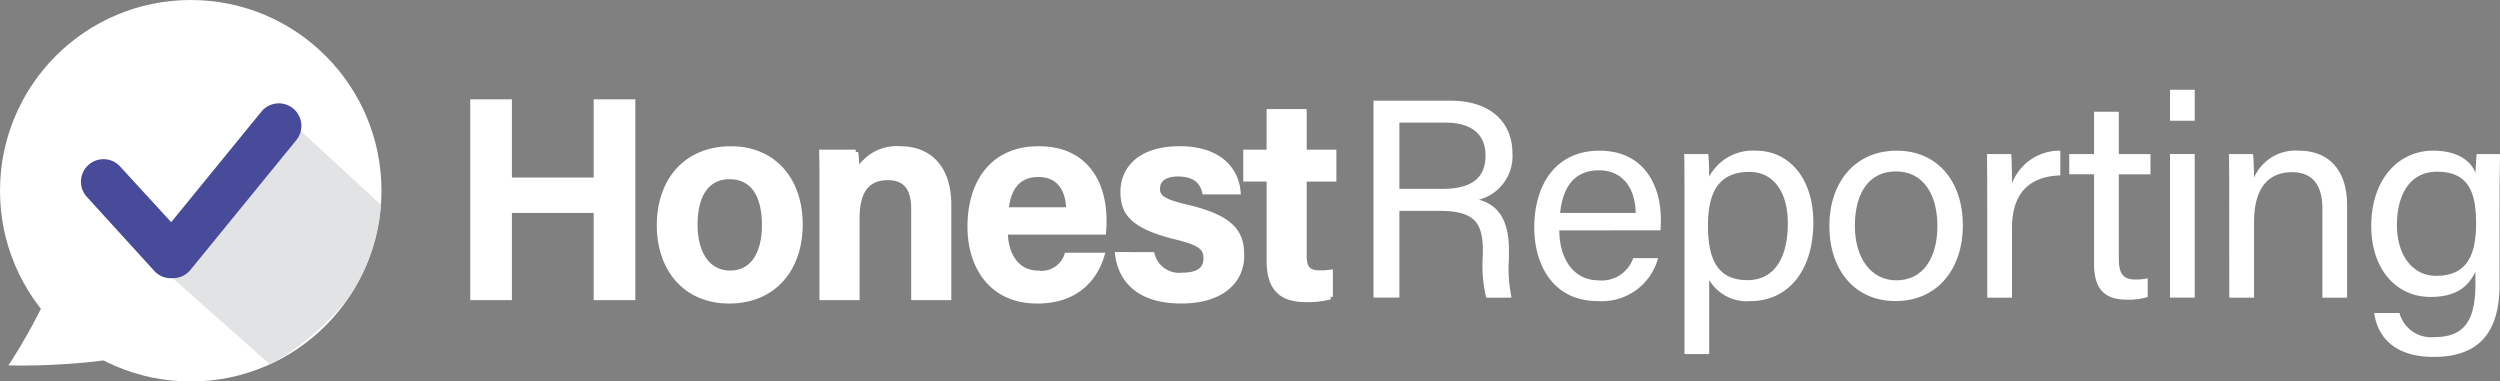
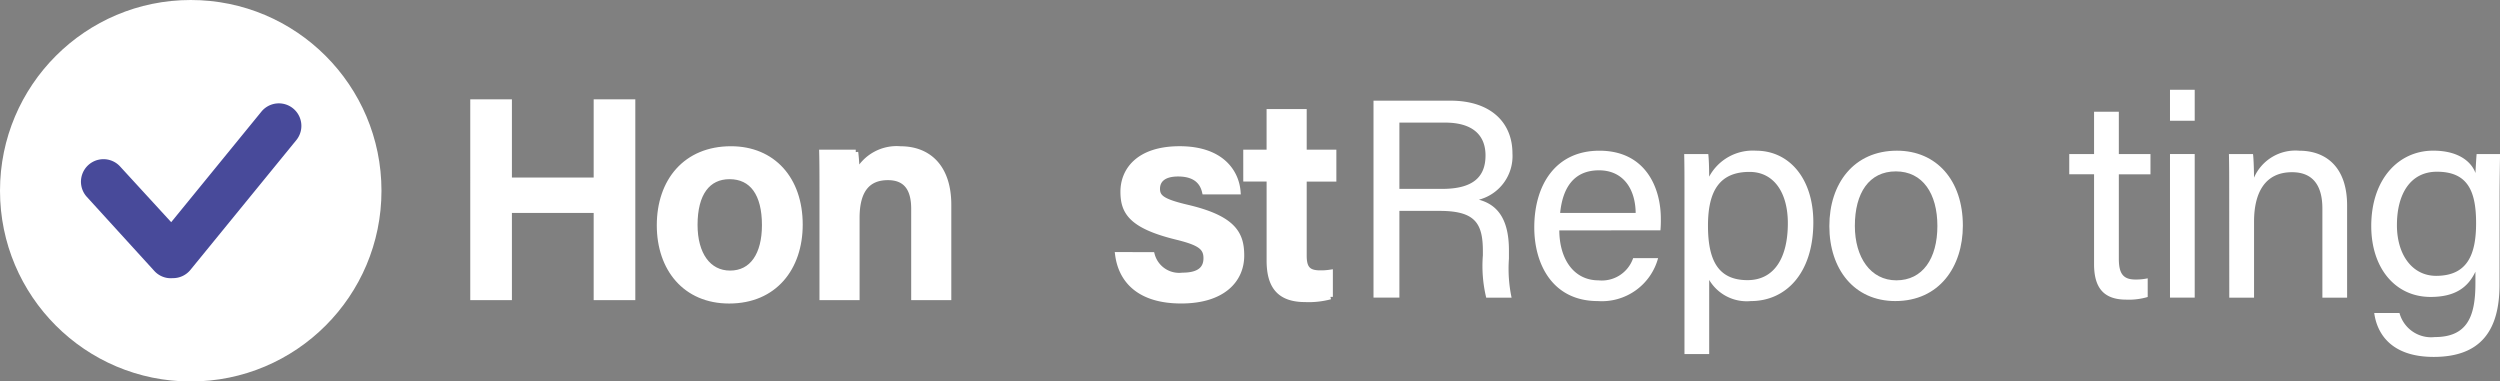
<svg xmlns="http://www.w3.org/2000/svg" width="252.847" height="38.582" viewBox="0 0 252.847 38.582">
  <rect x="0" y="0" width="252.847" height="38.582" fill="#808080" stroke="none" />
  <defs>
    <style>.a,.b{fill:#fff;}.b{stroke:#fff;stroke-width:0.5px;}.c{clip-path:url(#a);}.d{fill:#dcddde;opacity:0.81;mix-blend-mode:multiply;isolation:isolate;}.e{fill:#484a9a;}</style>
    <clipPath id="a">
      <ellipse class="a" cx="19.291" cy="19.291" rx="19.291" ry="19.291" />
    </clipPath>
  </defs>
  <g transform="translate(-19.671 -15.755)">
    <g transform="translate(67.483 24.836)">
      <path class="b" d="M808.261,172.2h3.712v7.911h8.769V172.2h3.712v19.805h-3.712v-8.816h-8.769v8.816h-3.712Z" transform="translate(-808.261 -170.983)" />
      <path class="b" d="M845.747,185.71c0,4.382-2.585,7.732-7.19,7.732-4.444,0-7.069-3.259-7.069-7.663,0-4.477,2.662-7.745,7.253-7.745C842.988,178.035,845.747,181.094,845.747,185.71Zm-10.636.028c0,2.967,1.35,4.872,3.541,4.872,2.228,0,3.471-1.866,3.471-4.852,0-3.159-1.256-4.892-3.529-4.892C836.416,180.867,835.111,182.544,835.111,185.739Z" transform="translate(-812.623 -172.075)" />
      <path class="b" d="M851.739,182.088c0-1.26,0-2.6-.029-3.709h3.449a20.21,20.21,0,0,1,.137,2.058,4.517,4.517,0,0,1,4.389-2.4c2.888,0,4.888,1.894,4.888,5.665v9.4h-3.557V184.11c0-1.846-.658-3.146-2.606-3.146-2.082,0-3.114,1.349-3.114,4.07V193.1h-3.557Z" transform="translate(-816.421 -172.075)" />
-       <path class="b" d="M873.757,186.473c.009,2.229,1.127,4.138,3.311,4.138a2.678,2.678,0,0,0,2.9-1.809h3.565c-.54,1.83-2.138,4.64-6.559,4.64-4.772,0-6.8-3.671-6.8-7.509,0-4.537,2.313-7.9,6.951-7.9,4.949,0,6.611,3.709,6.611,7.2a10.065,10.065,0,0,1-.048,1.235Zm6.4-2.264c-.028-1.952-.893-3.563-3.055-3.563s-3.068,1.5-3.263,3.563Z" transform="translate(-819.887 -172.075)" />
      <path class="b" d="M892.063,188.745a2.813,2.813,0,0,0,3.061,2.075c1.724,0,2.372-.672,2.372-1.713,0-1.091-.646-1.551-2.988-2.124-4.595-1.128-5.41-2.547-5.41-4.6,0-2.137,1.528-4.351,5.745-4.351,4.237,0,5.763,2.358,5.91,4.371h-3.4c-.158-.681-.64-1.809-2.67-1.809-1.588,0-2.083.729-2.083,1.493,0,.856.506,1.273,3,1.86,4.758,1.115,5.518,2.733,5.518,4.9,0,2.486-1.917,4.591-6.125,4.591-4.245,0-6.1-2.079-6.436-4.7Z" transform="translate(-823.341 -172.075)" />
      <path class="b" d="M904.517,177.512h2.36v-4.106h3.557v4.106h3v2.731h-3v7.721c0,1.222.344,1.757,1.6,1.757a6.335,6.335,0,0,0,1.046-.071v2.5a8.43,8.43,0,0,1-2.557.278c-2.674,0-3.644-1.418-3.644-3.95v-8.24h-2.36Z" transform="translate(-826.338 -171.208)" />
      <path class="a" d="M921.192,183.2v8.776h-2.618V172.055h7.78c4.091,0,6.272,2.221,6.272,5.33a4.552,4.552,0,0,1-3.394,4.686c1.624.436,3.039,1.651,3.039,5.109v.854a14.1,14.1,0,0,0,.268,3.945h-2.567a13.664,13.664,0,0,1-.337-4.282v-.424c0-2.837-.8-4.07-4.371-4.07Zm0-2.223h4.33c3.043,0,4.38-1.145,4.38-3.384,0-2.118-1.38-3.319-4.083-3.319h-4.627Z" transform="translate(-827.471 -170.955)" />
      <path class="a" d="M941.124,186.34c.019,2.955,1.5,5.053,3.968,5.053a3.344,3.344,0,0,0,3.5-2.246h2.524a5.893,5.893,0,0,1-6.1,4.342c-4.562,0-6.423-3.71-6.423-7.449,0-4.318,2.173-7.759,6.584-7.759,4.681,0,6.215,3.758,6.215,6.855a11.916,11.916,0,0,1-.039,1.2Zm7.724-1.767c-.028-2.389-1.23-4.308-3.71-4.308-2.552,0-3.674,1.778-3.928,4.308Z" transform="translate(-831.23 -172.12)" />
      <path class="a" d="M959.791,191.35v7.5h-2.5V182.166c0-1.184,0-2.414-.028-3.542H959.7c.057.483.088,1.362.088,2.283a5,5,0,0,1,4.742-2.627c3.356,0,5.794,2.815,5.794,7.232,0,5.186-2.8,7.977-6.312,7.977A4.418,4.418,0,0,1,959.791,191.35Zm7.955-5.74c0-3.079-1.4-5.185-3.877-5.185-3.008,0-4.2,1.9-4.2,5.433,0,3.432.975,5.514,4,5.514C966.33,191.372,967.746,189.186,967.746,185.61Z" transform="translate(-834.738 -172.12)" />
      <path class="a" d="M988.84,185.855c0,4.184-2.4,7.633-6.831,7.633-4.157,0-6.672-3.22-6.672-7.584,0-4.288,2.463-7.625,6.836-7.625C986.2,178.28,988.84,181.3,988.84,185.855Zm-10.923.028c0,3.185,1.588,5.508,4.2,5.508,2.654,0,4.147-2.2,4.147-5.5,0-3.268-1.484-5.518-4.2-5.518S977.917,182.569,977.917,185.884Z" transform="translate(-838.131 -172.12)" />
-       <path class="a" d="M994.99,182.569c0-2.03-.018-3.173-.028-3.945h2.456c.038.407.077,1.547.077,2.964a5.133,5.133,0,0,1,4.888-3.307v2.5c-2.976.089-4.888,1.643-4.888,5.316v7.05h-2.5Z" transform="translate(-841.817 -172.12)" />
      <path class="a" d="M1005.211,177.716h2.509v-4.285h2.505v4.285h3.2v2.045h-3.2v8.506c0,1.411.344,2.135,1.656,2.135a5.533,5.533,0,0,0,1.264-.121v1.888a6.7,6.7,0,0,1-2.168.268c-2.257,0-3.257-1.17-3.257-3.583v-9.094h-2.509Z" transform="translate(-843.741 -171.213)" />
      <path class="a" d="M1017.755,170.7h2.5v3.133h-2.5Zm0,6.5h2.5v14.521h-2.5Z" transform="translate(-846.097 -170.702)" />
      <path class="a" d="M1025.123,182.282c0-1.26,0-2.534-.028-3.658h2.436c.067.428.106,1.954.1,2.386a4.567,4.567,0,0,1,4.568-2.729c2.719,0,4.848,1.665,4.848,5.526v9.339h-2.5v-9.019c0-2.194-.857-3.671-3.073-3.671-2.736,0-3.838,2.084-3.838,5v7.688h-2.505Z" transform="translate(-847.476 -172.12)" />
      <path class="a" d="M1055.789,191.836c0,4.653-1.92,7.3-6.657,7.3-4.4,0-5.752-2.465-6.014-4.44h2.554a3.316,3.316,0,0,0,3.569,2.434c3.294,0,4.111-2.091,4.111-5.434v-1.175c-.772,1.628-2.1,2.549-4.536,2.549-3.571,0-6-2.913-6-7.169,0-4.74,2.757-7.625,6.265-7.625,2.767,0,3.945,1.3,4.275,2.266.028-.658.088-1.619.117-1.922h2.369c-.011.84-.048,2.8-.048,4.192Zm-10.376-6.04c0,3.064,1.59,5.141,3.962,5.141,3.131,0,4.045-2.1,4.045-5.33,0-3.263-.861-5.2-3.96-5.2C1046.778,180.406,1045.414,182.654,1045.414,185.8Z" transform="translate(-850.803 -172.12)" />
    </g>
    <g transform="translate(19.671 15.755)">
      <g transform="translate(0 0)">
-         <path class="a" d="M111.182,47.005c1.829,6.234-6.128,18.038-6.128,18.038s18.974.637,20.932-6.034Z" transform="translate(-104.2 -28.09)" />
        <ellipse class="a" cx="19.291" cy="19.291" rx="19.291" ry="19.291" />
        <g class="c">
-           <path class="d" d="M132.578,47.664l12.261,10.867a27.788,27.788,0,0,0,7.934-6.744,19.847,19.847,0,0,0,3.322-9.372l-9.762-8.986Z" transform="translate(-117.517 -21.66)" />
-         </g>
+           </g>
        <path class="e" d="M122.9,37.266a2.279,2.279,0,0,0-3.369,3.069l6.855,7.523a2.261,2.261,0,0,0,1.272.7,2.324,2.324,0,0,0,.58.025,2.272,2.272,0,0,0,1.792-.83l10.74-13.161a2.279,2.279,0,0,0-3.531-2.881l-9.15,11.212Z" transform="translate(-110.775 -20.452)" />
      </g>
    </g>
  </g>
</svg>